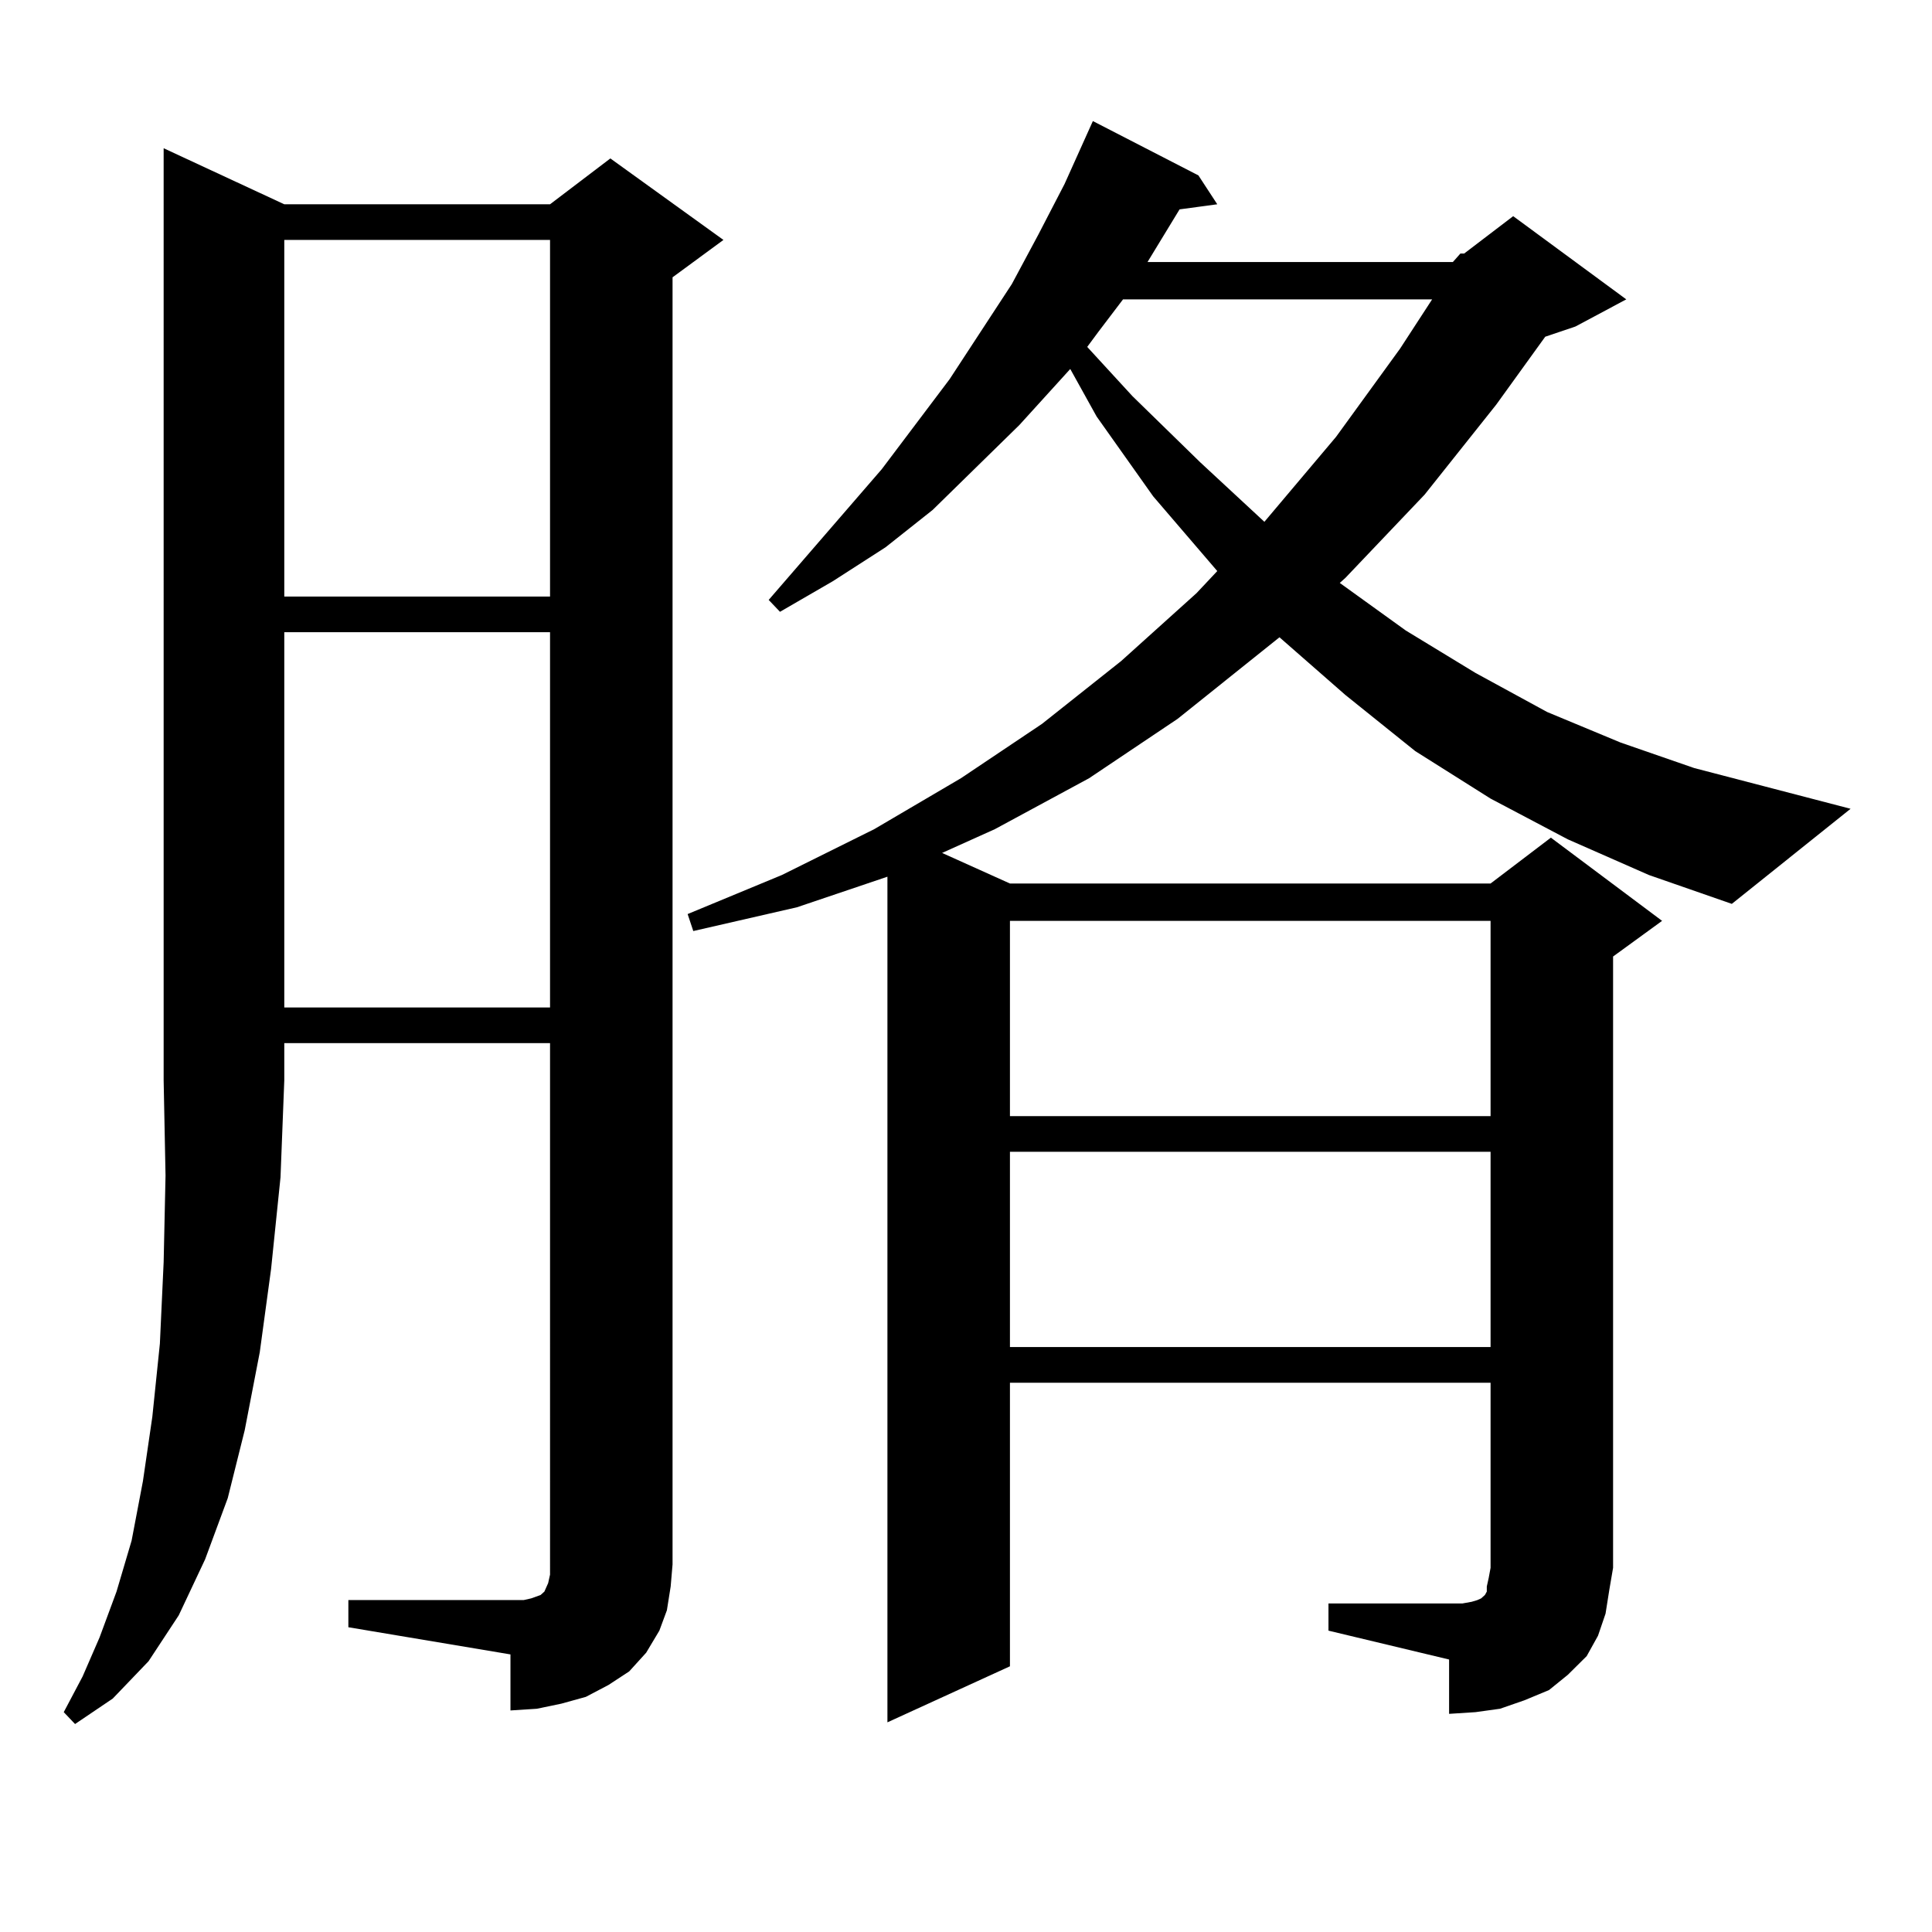
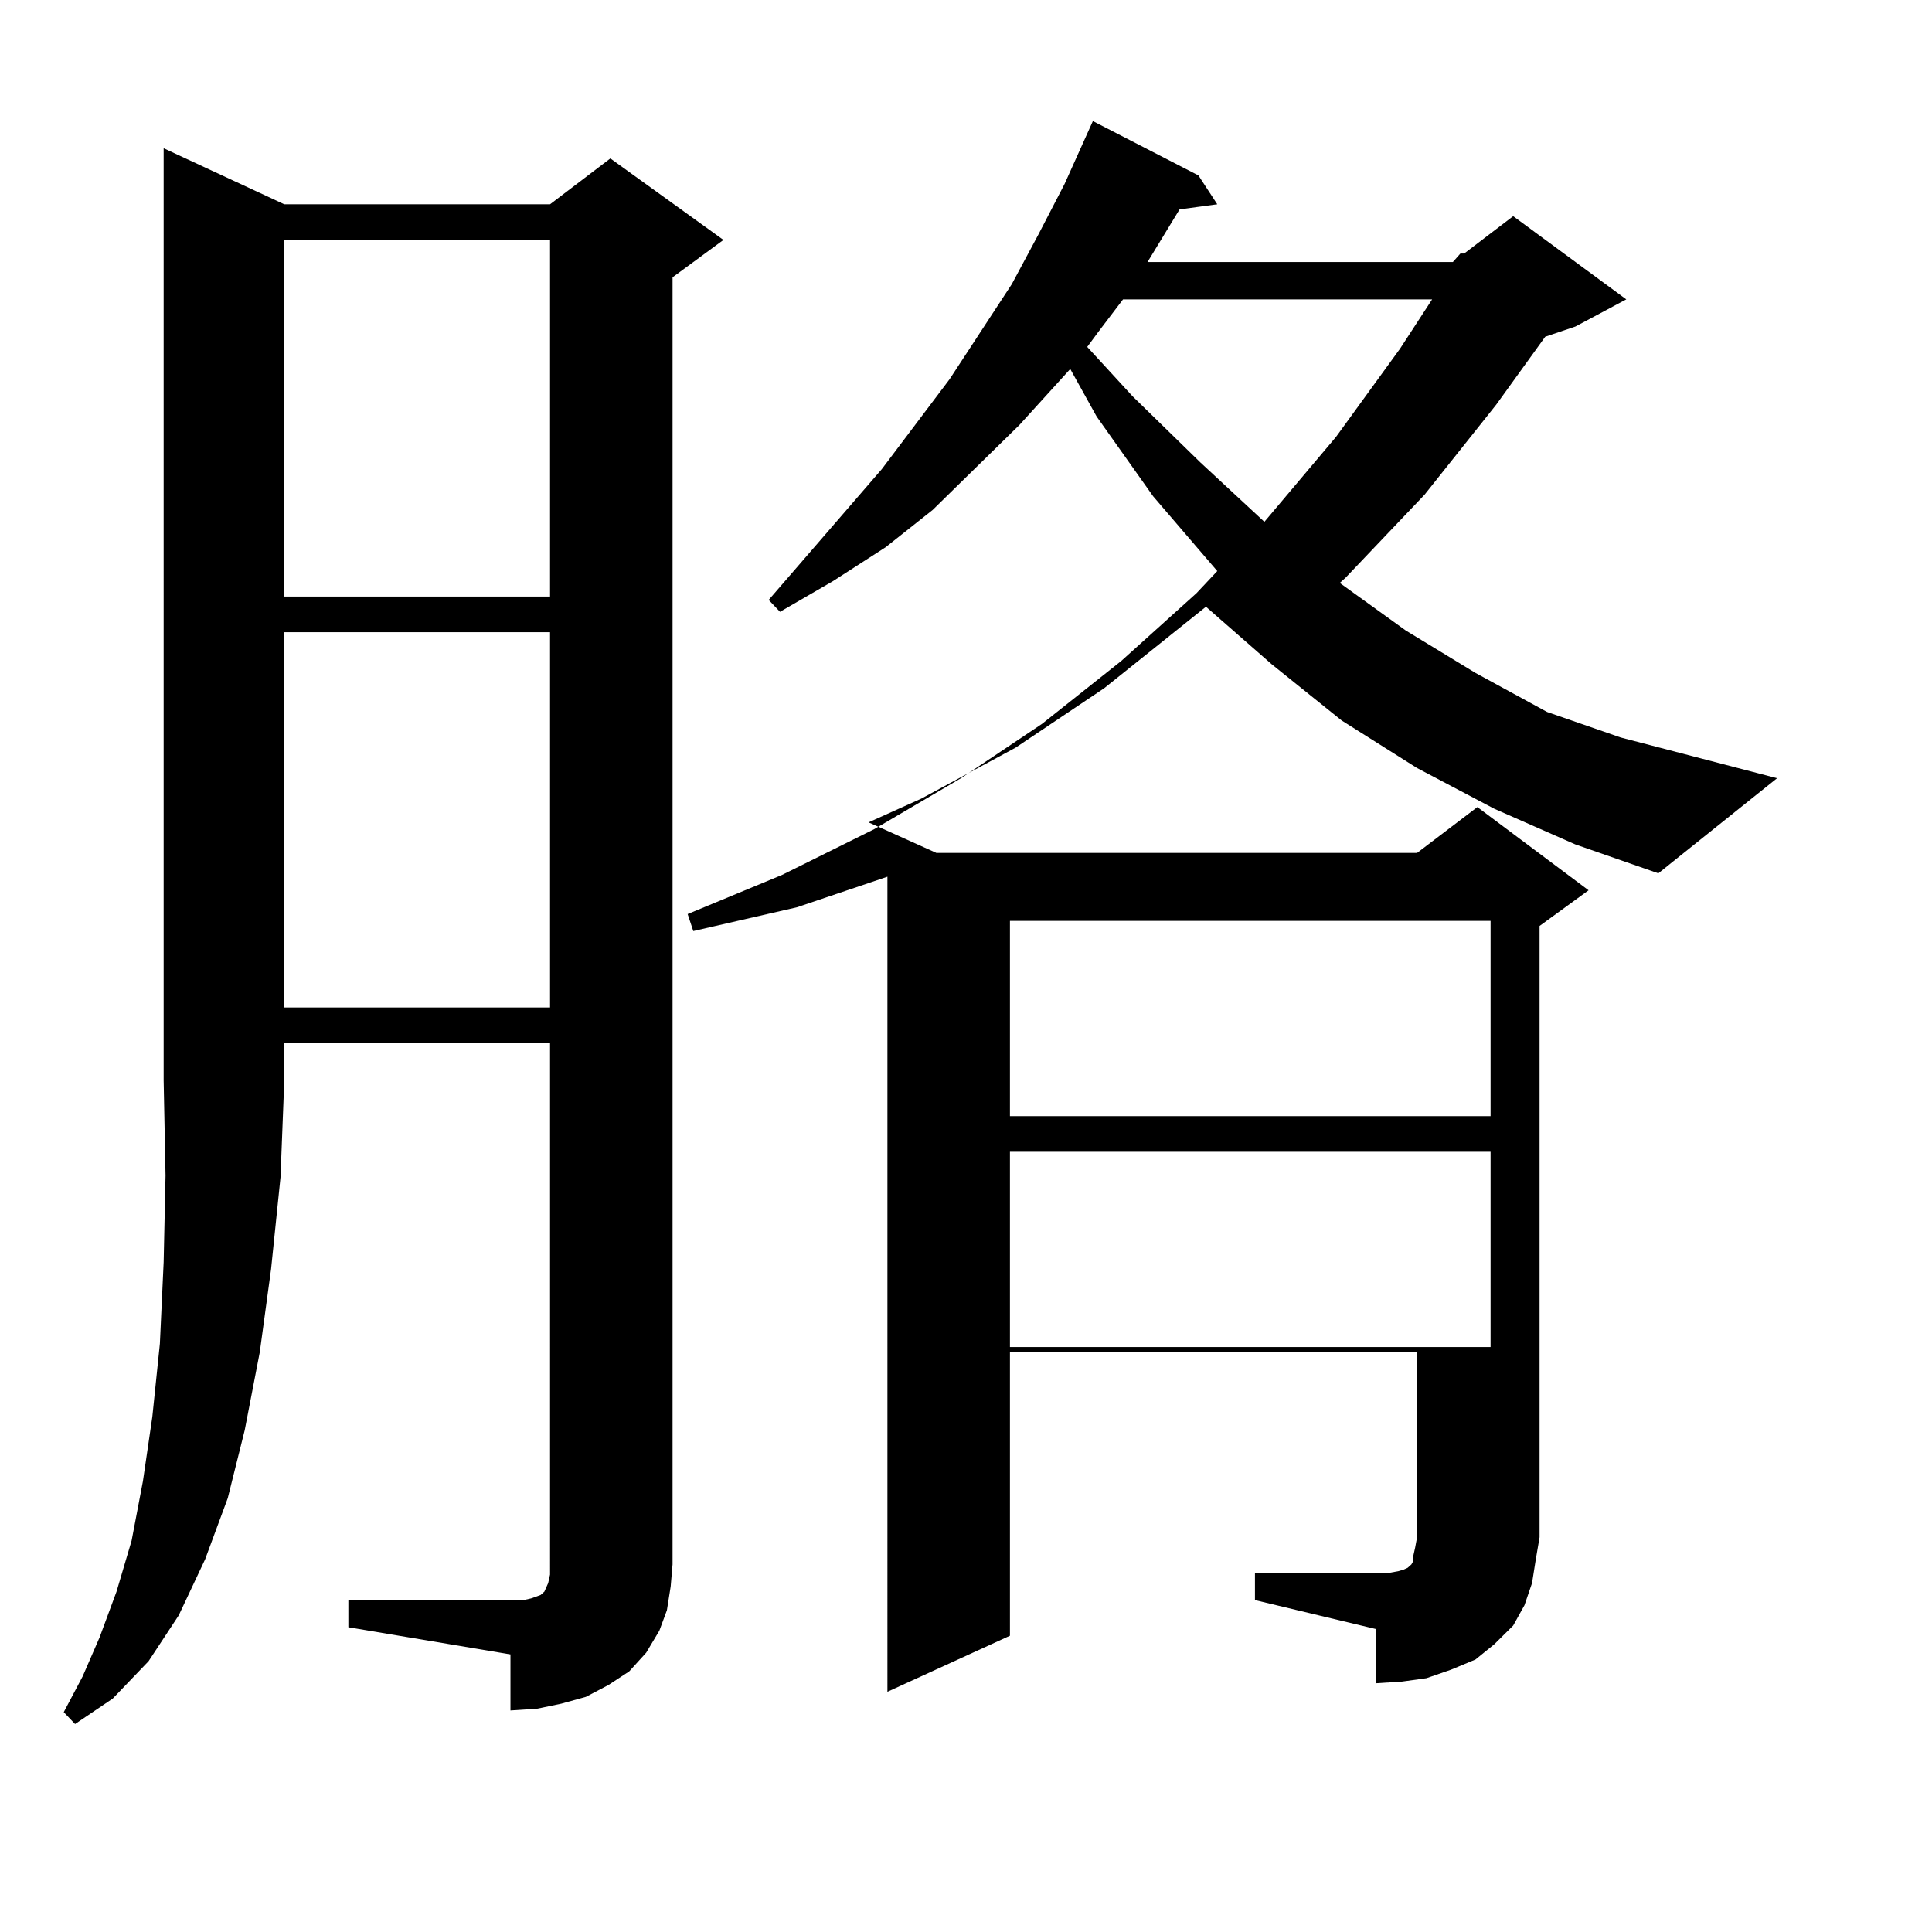
<svg xmlns="http://www.w3.org/2000/svg" version="1.1" id="图层_1" x="0px" y="0px" width="1000px" height="1000px" viewBox="0 0 1000 1000" enable-background="new 0 0 1000 1000" xml:space="preserve">
-   <path d="M147.143,105.734H284.7l31.219-23.73l58.535,42.188l-26.341,19.336v666.211l-0.976,11.426l-1.951,12.305l-3.902,10.547  l-6.829,11.426l-8.78,9.668l-10.731,7.031l-11.707,6.152l-12.683,3.516l-12.683,2.637l-13.658,0.879V856.32l-83.9-14.063v-14.063  h83.9h6.829l3.902-0.879l4.878-1.758l1.951-1.758l1.951-4.395l0.976-4.395V539.914H147.143v19.336l-1.951,50.098l-4.878,47.461  l-5.854,43.066l-7.805,40.43l-8.78,35.156l-11.707,31.641L92.51,836.105L76.9,859.836l-18.536,19.336l-19.512,13.184l-5.854-6.152  l9.756-18.457l8.78-20.215l8.78-23.73l7.805-26.367l5.854-30.762l4.878-33.398l3.902-37.793l1.951-42.188l0.976-44.824  l-0.976-49.219V76.73L147.143,105.734z M147.143,124.191v184.57H284.7v-184.57H147.143z M147.143,327.219v194.238H284.7V327.219  H147.143z M752.006,135.617l3.902-4.395h1.951l25.365-19.336l58.535,43.066l-26.341,14.063l-15.609,5.273l-25.365,35.156  l-37.072,46.582l-40.975,43.066l-2.927,2.637l34.146,24.609l36.097,21.973l37.072,20.215l38.048,15.82l38.048,13.184l80.974,21.094  l-61.462,49.219l-42.926-14.941l-41.95-18.457l-39.999-21.094l-39.023-24.609l-36.097-29.004l-34.146-29.883l-52.682,42.188  l-45.853,30.762l-48.779,26.367l-27.316,12.305l35.121,15.82h248.774l31.219-23.73l57.56,43.066l-25.365,18.457v316.406  l-1.951,11.426l-1.951,12.305l-3.902,11.426l-5.854,10.547l-9.756,9.668l-9.756,7.91l-12.683,5.273l-12.683,4.395l-12.683,1.758  l-13.658,0.879v-28.125l-62.438-14.941v-14.063h62.438h6.829l4.878-0.879l2.927-0.879l1.951-0.879l1.951-1.758l0.976-1.758v-2.637  l0.976-4.395l0.976-5.273v-95.801H522.743v146.777l-63.413,29.004V453.781l-46.828,15.82l-53.657,12.305l-2.927-8.789l48.779-20.215  l47.804-23.73l44.877-26.367l41.95-28.125l40.975-32.52l39.023-35.156l10.731-11.426l-33.17-38.672l-29.268-41.309l-13.658-24.609  l-26.341,29.004l-44.877,43.945l-24.39,19.336l-27.316,17.578l-27.316,15.82l-5.854-6.152l58.535-67.676l35.121-46.582  l32.194-49.219l13.658-25.488l13.658-26.367l14.634-32.52l54.633,28.125l9.756,14.941l-19.512,2.637l-16.585,27.246H752.006z   M522.743,476.633v101.074h248.774V476.633H522.743z M522.743,596.164v101.074h248.774V596.164H522.743z M581.278,154.953  l-12.683,16.699l-5.854,7.91l23.414,25.488l35.121,34.277l33.17,30.762l37.072-43.945l33.17-45.703l16.585-25.488H581.278z" />
+   <path d="M147.143,105.734H284.7l31.219-23.73l58.535,42.188l-26.341,19.336v666.211l-0.976,11.426l-1.951,12.305l-3.902,10.547  l-6.829,11.426l-8.78,9.668l-10.731,7.031l-11.707,6.152l-12.683,3.516l-12.683,2.637l-13.658,0.879V856.32l-83.9-14.063v-14.063  h83.9h6.829l3.902-0.879l4.878-1.758l1.951-1.758l1.951-4.395l0.976-4.395V539.914H147.143v19.336l-1.951,50.098l-4.878,47.461  l-5.854,43.066l-7.805,40.43l-8.78,35.156l-11.707,31.641L92.51,836.105L76.9,859.836l-18.536,19.336l-19.512,13.184l-5.854-6.152  l9.756-18.457l8.78-20.215l8.78-23.73l7.805-26.367l5.854-30.762l4.878-33.398l3.902-37.793l1.951-42.188l0.976-44.824  l-0.976-49.219V76.73L147.143,105.734z M147.143,124.191v184.57H284.7v-184.57H147.143z M147.143,327.219v194.238H284.7V327.219  H147.143z M752.006,135.617l3.902-4.395h1.951l25.365-19.336l58.535,43.066l-26.341,14.063l-15.609,5.273l-25.365,35.156  l-37.072,46.582l-40.975,43.066l-2.927,2.637l34.146,24.609l36.097,21.973l37.072,20.215l38.048,13.184l80.974,21.094  l-61.462,49.219l-42.926-14.941l-41.95-18.457l-39.999-21.094l-39.023-24.609l-36.097-29.004l-34.146-29.883l-52.682,42.188  l-45.853,30.762l-48.779,26.367l-27.316,12.305l35.121,15.82h248.774l31.219-23.73l57.56,43.066l-25.365,18.457v316.406  l-1.951,11.426l-1.951,12.305l-3.902,11.426l-5.854,10.547l-9.756,9.668l-9.756,7.91l-12.683,5.273l-12.683,4.395l-12.683,1.758  l-13.658,0.879v-28.125l-62.438-14.941v-14.063h62.438h6.829l4.878-0.879l2.927-0.879l1.951-0.879l1.951-1.758l0.976-1.758v-2.637  l0.976-4.395l0.976-5.273v-95.801H522.743v146.777l-63.413,29.004V453.781l-46.828,15.82l-53.657,12.305l-2.927-8.789l48.779-20.215  l47.804-23.73l44.877-26.367l41.95-28.125l40.975-32.52l39.023-35.156l10.731-11.426l-33.17-38.672l-29.268-41.309l-13.658-24.609  l-26.341,29.004l-44.877,43.945l-24.39,19.336l-27.316,17.578l-27.316,15.82l-5.854-6.152l58.535-67.676l35.121-46.582  l32.194-49.219l13.658-25.488l13.658-26.367l14.634-32.52l54.633,28.125l9.756,14.941l-19.512,2.637l-16.585,27.246H752.006z   M522.743,476.633v101.074h248.774V476.633H522.743z M522.743,596.164v101.074h248.774V596.164H522.743z M581.278,154.953  l-12.683,16.699l-5.854,7.91l23.414,25.488l35.121,34.277l33.17,30.762l37.072-43.945l33.17-45.703l16.585-25.488H581.278z" />
</svg>